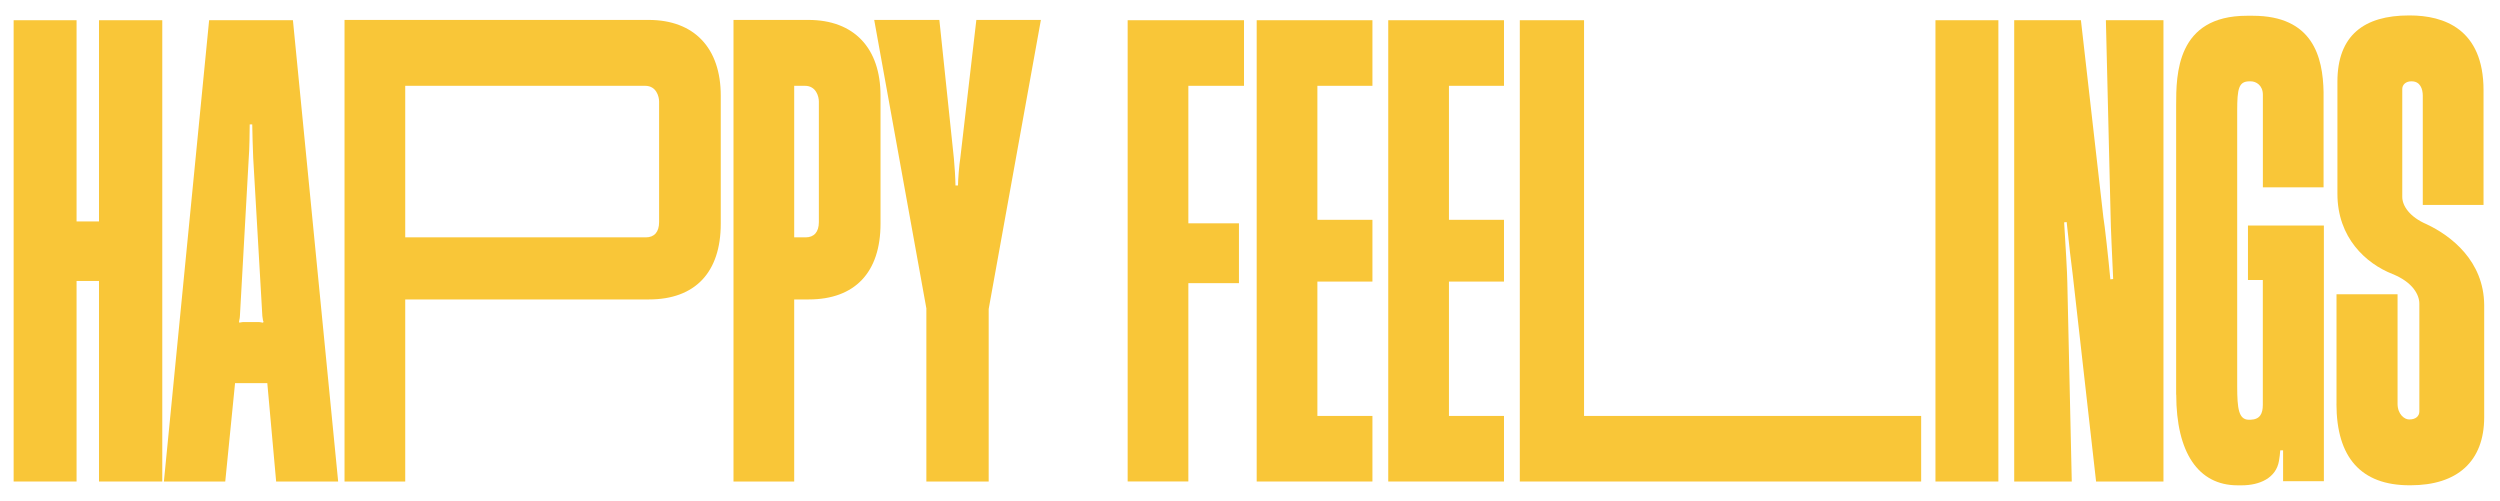
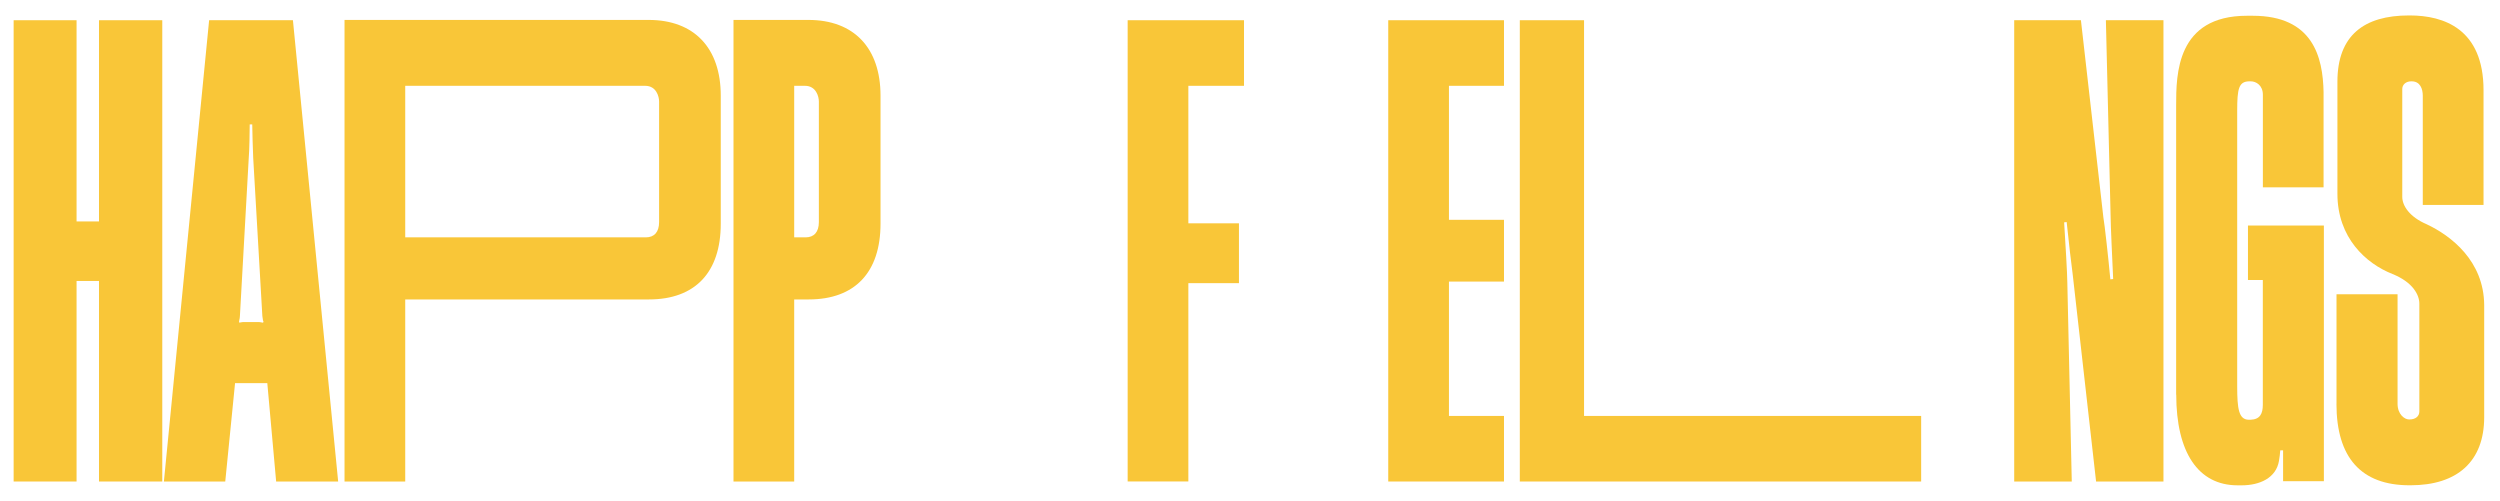
<svg xmlns="http://www.w3.org/2000/svg" width="744" height="149" viewBox="0 0 744 149" fill="none">
  <g filter="url(#filter0_d_217_311)">
    <path d="M4.058 2.021H22.784V61.901H29.462V2.021H48.294V139.297H29.462V79.615H22.784V139.297H4.058V2.021Z" fill="#F9C638" />
  </g>
  <g filter="url(#filter1_d_217_311)">
    <path d="M62.237 2.021H87.175L100.637 139.297H82.182L79.549 110.016H69.953L67.035 139.297H48.775L62.237 2.021ZM71.277 92.03L71.653 91.939C72.119 91.848 72.224 91.848 72.691 91.848H76.737C77.113 91.848 77.398 91.848 77.775 91.939L78.15 92.03L78.436 91.848L78.256 91.273C78.166 90.985 78.166 90.319 78.075 90.046L75.353 42.96C75.263 41.068 75.067 34.527 75.067 33.013H74.315C74.315 34.618 74.225 40.977 74.029 42.96L71.397 90.046C71.397 90.334 71.307 91 71.216 91.273L71.126 91.848L71.307 92.03H71.277Z" fill="#F9C638" />
  </g>
  <g filter="url(#filter2_d_217_311)">
    <path d="M102.517 1.93H193.035C206.587 1.93 214.499 10.273 214.499 24.474V62.567C214.499 77.056 206.873 85.111 193.14 85.111H120.597V139.297H102.532V1.93H102.517ZM192.193 66.639C194.735 66.639 196.149 65.035 196.149 62.097V26.185C196.149 24.852 195.397 21.537 192.012 21.537H120.597V66.639H192.208H192.193Z" fill="#F9C638" />
  </g>
  <g filter="url(#filter3_d_217_311)">
    <path d="M218.274 1.93H240.58C254.132 1.93 262.044 10.273 262.044 24.474V62.567C262.044 77.056 254.418 85.111 240.685 85.111H236.354V139.297H218.289V1.93H218.274ZM239.738 66.639C242.28 66.639 243.694 65.035 243.694 62.097V26.185C243.694 24.852 242.942 21.537 239.557 21.537H236.354V66.639H239.738Z" fill="#F9C638" />
  </g>
  <g filter="url(#filter4_d_217_311)">
-     <path d="M275.701 87.851L260.164 1.93H279.552L283.884 43.233C284.064 44.838 284.35 49.486 284.35 51.197H285.102C285.102 49.486 285.478 44.853 285.764 43.233L290.562 1.93H309.77L294.232 87.957V139.312H275.686V87.851H275.701Z" fill="#F9C638" />
-   </g>
+     </g>
  <g filter="url(#filter5_d_217_311)">
    <path d="M335.575 2.021H370.215V21.537H353.655V62.461H368.711V80.266H353.655V139.282H335.59V2.021H335.575Z" fill="#F9C638" />
  </g>
  <g filter="url(#filter6_d_217_311)">
-     <path d="M373.99 2.021H408.435V21.537H392.055V61.416H408.435V79.796H392.055V119.782H408.435V139.297H373.99V2.021Z" fill="#F9C638" />
-   </g>
+     </g>
  <g filter="url(#filter7_d_217_311)">
    <path d="M413.142 2.021H447.587V21.537H431.207V61.416H447.587V79.796H431.207V119.782H447.587V139.297H413.142V2.021Z" fill="#F9C638" />
  </g>
  <g filter="url(#filter8_d_217_311)">
    <path d="M452.309 2.021H471.412V119.782H571.736V139.297H452.294V2.021H452.309Z" fill="#F9C638" />
  </g>
  <g filter="url(#filter9_d_217_311)">
-     <path d="M575.993 2.021H594.719V139.297H575.993V2.021Z" fill="#F9C638" />
-   </g>
+     </g>
  <g filter="url(#filter10_d_217_311)">
    <path d="M599.427 2.021H619.282L625.96 60.659C626.336 62.748 627.464 72.877 628.036 79.13L628.878 79.039C628.592 72.787 628.126 62.839 628.126 60.659L626.712 2.021H643.844V139.297H623.794L616.83 77.616C616.544 75.527 615.612 67.76 615.04 62.082L614.288 62.173C614.664 68.138 615.236 77.813 615.236 80.084L616.559 139.297H599.427V2.021Z" fill="#F9C638" />
  </g>
  <g filter="url(#filter11_d_217_311)">
    <path d="M647.619 113.438V27.412C647.619 18.131 647.709 0.689 668.707 0.689H670.407C688.291 0.689 691.299 12.907 691.494 23.43V51.757H673.43V24.187C673.43 21.34 671.354 20.205 669.85 20.205H669.279C666.27 20.296 665.789 22.385 665.789 28.925V110.97C665.789 117.692 666.255 120.826 669.173 120.917H669.745C672.573 120.826 673.415 119.116 673.415 116.466V79.327H668.993V63.127H691.585V139.207H679.446V130.017H678.604C678.514 131.061 678.424 132.106 678.228 133.135C677.386 138.253 672.482 140.433 667.128 140.433H665.909C654.147 140.433 647.649 130.577 647.649 113.438H647.619Z" fill="#F9C638" />
  </g>
  <g filter="url(#filter12_d_217_311)">
    <path d="M695.345 116.178V83.582H713.515V116.178C713.515 119.297 715.59 120.826 716.899 120.826H717.08C718.869 120.826 719.997 119.873 719.997 118.464V86.352C719.997 83.793 718.117 80.008 711.996 77.541C704.084 74.422 695.616 66.746 695.616 53.664V20.311C695.616 6.473 703.618 0.598 716.884 0.598H717.17C727.247 0.598 739.1 4.58 739.1 22.869V56.98H721.02V24.474C721.02 22.491 720.268 20.205 717.726 20.205H717.546C716.042 20.205 714.914 21.159 714.914 22.476V54.588C714.914 57.238 717.08 60.553 722.163 62.733C729.413 66.14 739.205 73.634 739.295 86.791V120.145C739.295 133.408 731.203 140.418 717.365 140.418H717.08C702.685 140.418 695.33 132.182 695.33 116.163L695.345 116.178Z" fill="#F9C638" />
  </g>
  <defs>
    <filter id="filter0_d_217_311" x="0.058" y="2.021" width="52.236" height="145.276" filterUnits="userSpaceOnUse" color-interpolation-filters="sRGB">
      <feFlood flood-opacity="0" result="BackgroundImageFix" />
      <feColorMatrix in="SourceAlpha" type="matrix" values="0 0 0 0 0 0 0 0 0 0 0 0 0 0 0 0 0 0 127 0" result="hardAlpha" />
      <feOffset dy="4" />
      <feGaussianBlur stdDeviation="2" />
      <feComposite in2="hardAlpha" operator="out" />
      <feColorMatrix type="matrix" values="0 0 0 0 0 0 0 0 0 0 0 0 0 0 0 0 0 0 0.25 0" />
      <feBlend mode="normal" in2="BackgroundImageFix" result="effect1_dropShadow_217_311" />
      <feBlend mode="normal" in="SourceGraphic" in2="effect1_dropShadow_217_311" result="shape" />
    </filter>
    <filter id="filter1_d_217_311" x="44.775" y="2.021" width="59.862" height="145.276" filterUnits="userSpaceOnUse" color-interpolation-filters="sRGB">
      <feFlood flood-opacity="0" result="BackgroundImageFix" />
      <feColorMatrix in="SourceAlpha" type="matrix" values="0 0 0 0 0 0 0 0 0 0 0 0 0 0 0 0 0 0 127 0" result="hardAlpha" />
      <feOffset dy="4" />
      <feGaussianBlur stdDeviation="2" />
      <feComposite in2="hardAlpha" operator="out" />
      <feColorMatrix type="matrix" values="0 0 0 0 0 0 0 0 0 0 0 0 0 0 0 0 0 0 0.25 0" />
      <feBlend mode="normal" in2="BackgroundImageFix" result="effect1_dropShadow_217_311" />
      <feBlend mode="normal" in="SourceGraphic" in2="effect1_dropShadow_217_311" result="shape" />
    </filter>
    <filter id="filter2_d_217_311" x="98.517" y="1.93" width="119.982" height="145.367" filterUnits="userSpaceOnUse" color-interpolation-filters="sRGB">
      <feFlood flood-opacity="0" result="BackgroundImageFix" />
      <feColorMatrix in="SourceAlpha" type="matrix" values="0 0 0 0 0 0 0 0 0 0 0 0 0 0 0 0 0 0 127 0" result="hardAlpha" />
      <feOffset dy="4" />
      <feGaussianBlur stdDeviation="2" />
      <feComposite in2="hardAlpha" operator="out" />
      <feColorMatrix type="matrix" values="0 0 0 0 0 0 0 0 0 0 0 0 0 0 0 0 0 0 0.25 0" />
      <feBlend mode="normal" in2="BackgroundImageFix" result="effect1_dropShadow_217_311" />
      <feBlend mode="normal" in="SourceGraphic" in2="effect1_dropShadow_217_311" result="shape" />
    </filter>
    <filter id="filter3_d_217_311" x="214.274" y="1.93" width="51.77" height="145.367" filterUnits="userSpaceOnUse" color-interpolation-filters="sRGB">
      <feFlood flood-opacity="0" result="BackgroundImageFix" />
      <feColorMatrix in="SourceAlpha" type="matrix" values="0 0 0 0 0 0 0 0 0 0 0 0 0 0 0 0 0 0 127 0" result="hardAlpha" />
      <feOffset dy="4" />
      <feGaussianBlur stdDeviation="2" />
      <feComposite in2="hardAlpha" operator="out" />
      <feColorMatrix type="matrix" values="0 0 0 0 0 0 0 0 0 0 0 0 0 0 0 0 0 0 0.25 0" />
      <feBlend mode="normal" in2="BackgroundImageFix" result="effect1_dropShadow_217_311" />
      <feBlend mode="normal" in="SourceGraphic" in2="effect1_dropShadow_217_311" result="shape" />
    </filter>
    <filter id="filter4_d_217_311" x="256.164" y="1.93" width="57.606" height="145.382" filterUnits="userSpaceOnUse" color-interpolation-filters="sRGB">
      <feFlood flood-opacity="0" result="BackgroundImageFix" />
      <feColorMatrix in="SourceAlpha" type="matrix" values="0 0 0 0 0 0 0 0 0 0 0 0 0 0 0 0 0 0 127 0" result="hardAlpha" />
      <feOffset dy="4" />
      <feGaussianBlur stdDeviation="2" />
      <feComposite in2="hardAlpha" operator="out" />
      <feColorMatrix type="matrix" values="0 0 0 0 0 0 0 0 0 0 0 0 0 0 0 0 0 0 0.25 0" />
      <feBlend mode="normal" in2="BackgroundImageFix" result="effect1_dropShadow_217_311" />
      <feBlend mode="normal" in="SourceGraphic" in2="effect1_dropShadow_217_311" result="shape" />
    </filter>
    <filter id="filter5_d_217_311" x="331.575" y="2.021" width="42.64" height="145.261" filterUnits="userSpaceOnUse" color-interpolation-filters="sRGB">
      <feFlood flood-opacity="0" result="BackgroundImageFix" />
      <feColorMatrix in="SourceAlpha" type="matrix" values="0 0 0 0 0 0 0 0 0 0 0 0 0 0 0 0 0 0 127 0" result="hardAlpha" />
      <feOffset dy="4" />
      <feGaussianBlur stdDeviation="2" />
      <feComposite in2="hardAlpha" operator="out" />
      <feColorMatrix type="matrix" values="0 0 0 0 0 0 0 0 0 0 0 0 0 0 0 0 0 0 0.25 0" />
      <feBlend mode="normal" in2="BackgroundImageFix" result="effect1_dropShadow_217_311" />
      <feBlend mode="normal" in="SourceGraphic" in2="effect1_dropShadow_217_311" result="shape" />
    </filter>
    <filter id="filter6_d_217_311" x="369.99" y="2.021" width="42.444" height="145.276" filterUnits="userSpaceOnUse" color-interpolation-filters="sRGB">
      <feFlood flood-opacity="0" result="BackgroundImageFix" />
      <feColorMatrix in="SourceAlpha" type="matrix" values="0 0 0 0 0 0 0 0 0 0 0 0 0 0 0 0 0 0 127 0" result="hardAlpha" />
      <feOffset dy="4" />
      <feGaussianBlur stdDeviation="2" />
      <feComposite in2="hardAlpha" operator="out" />
      <feColorMatrix type="matrix" values="0 0 0 0 0 0 0 0 0 0 0 0 0 0 0 0 0 0 0.25 0" />
      <feBlend mode="normal" in2="BackgroundImageFix" result="effect1_dropShadow_217_311" />
      <feBlend mode="normal" in="SourceGraphic" in2="effect1_dropShadow_217_311" result="shape" />
    </filter>
    <filter id="filter7_d_217_311" x="409.142" y="2.021" width="42.444" height="145.276" filterUnits="userSpaceOnUse" color-interpolation-filters="sRGB">
      <feFlood flood-opacity="0" result="BackgroundImageFix" />
      <feColorMatrix in="SourceAlpha" type="matrix" values="0 0 0 0 0 0 0 0 0 0 0 0 0 0 0 0 0 0 127 0" result="hardAlpha" />
      <feOffset dy="4" />
      <feGaussianBlur stdDeviation="2" />
      <feComposite in2="hardAlpha" operator="out" />
      <feColorMatrix type="matrix" values="0 0 0 0 0 0 0 0 0 0 0 0 0 0 0 0 0 0 0.25 0" />
      <feBlend mode="normal" in2="BackgroundImageFix" result="effect1_dropShadow_217_311" />
      <feBlend mode="normal" in="SourceGraphic" in2="effect1_dropShadow_217_311" result="shape" />
    </filter>
    <filter id="filter8_d_217_311" x="448.294" y="2.021" width="127.442" height="145.276" filterUnits="userSpaceOnUse" color-interpolation-filters="sRGB">
      <feFlood flood-opacity="0" result="BackgroundImageFix" />
      <feColorMatrix in="SourceAlpha" type="matrix" values="0 0 0 0 0 0 0 0 0 0 0 0 0 0 0 0 0 0 127 0" result="hardAlpha" />
      <feOffset dy="4" />
      <feGaussianBlur stdDeviation="2" />
      <feComposite in2="hardAlpha" operator="out" />
      <feColorMatrix type="matrix" values="0 0 0 0 0 0 0 0 0 0 0 0 0 0 0 0 0 0 0.25 0" />
      <feBlend mode="normal" in2="BackgroundImageFix" result="effect1_dropShadow_217_311" />
      <feBlend mode="normal" in="SourceGraphic" in2="effect1_dropShadow_217_311" result="shape" />
    </filter>
    <filter id="filter9_d_217_311" x="571.993" y="2.021" width="26.726" height="145.276" filterUnits="userSpaceOnUse" color-interpolation-filters="sRGB">
      <feFlood flood-opacity="0" result="BackgroundImageFix" />
      <feColorMatrix in="SourceAlpha" type="matrix" values="0 0 0 0 0 0 0 0 0 0 0 0 0 0 0 0 0 0 127 0" result="hardAlpha" />
      <feOffset dy="4" />
      <feGaussianBlur stdDeviation="2" />
      <feComposite in2="hardAlpha" operator="out" />
      <feColorMatrix type="matrix" values="0 0 0 0 0 0 0 0 0 0 0 0 0 0 0 0 0 0 0.25 0" />
      <feBlend mode="normal" in2="BackgroundImageFix" result="effect1_dropShadow_217_311" />
      <feBlend mode="normal" in="SourceGraphic" in2="effect1_dropShadow_217_311" result="shape" />
    </filter>
    <filter id="filter10_d_217_311" x="595.427" y="2.021" width="52.417" height="145.276" filterUnits="userSpaceOnUse" color-interpolation-filters="sRGB">
      <feFlood flood-opacity="0" result="BackgroundImageFix" />
      <feColorMatrix in="SourceAlpha" type="matrix" values="0 0 0 0 0 0 0 0 0 0 0 0 0 0 0 0 0 0 127 0" result="hardAlpha" />
      <feOffset dy="4" />
      <feGaussianBlur stdDeviation="2" />
      <feComposite in2="hardAlpha" operator="out" />
      <feColorMatrix type="matrix" values="0 0 0 0 0 0 0 0 0 0 0 0 0 0 0 0 0 0 0.25 0" />
      <feBlend mode="normal" in2="BackgroundImageFix" result="effect1_dropShadow_217_311" />
      <feBlend mode="normal" in="SourceGraphic" in2="effect1_dropShadow_217_311" result="shape" />
    </filter>
    <filter id="filter11_d_217_311" x="643.619" y="0.689" width="51.965" height="147.744" filterUnits="userSpaceOnUse" color-interpolation-filters="sRGB">
      <feFlood flood-opacity="0" result="BackgroundImageFix" />
      <feColorMatrix in="SourceAlpha" type="matrix" values="0 0 0 0 0 0 0 0 0 0 0 0 0 0 0 0 0 0 127 0" result="hardAlpha" />
      <feOffset dy="4" />
      <feGaussianBlur stdDeviation="2" />
      <feComposite in2="hardAlpha" operator="out" />
      <feColorMatrix type="matrix" values="0 0 0 0 0 0 0 0 0 0 0 0 0 0 0 0 0 0 0.25 0" />
      <feBlend mode="normal" in2="BackgroundImageFix" result="effect1_dropShadow_217_311" />
      <feBlend mode="normal" in="SourceGraphic" in2="effect1_dropShadow_217_311" result="shape" />
    </filter>
    <filter id="filter12_d_217_311" x="691.33" y="0.598" width="51.965" height="147.82" filterUnits="userSpaceOnUse" color-interpolation-filters="sRGB">
      <feFlood flood-opacity="0" result="BackgroundImageFix" />
      <feColorMatrix in="SourceAlpha" type="matrix" values="0 0 0 0 0 0 0 0 0 0 0 0 0 0 0 0 0 0 127 0" result="hardAlpha" />
      <feOffset dy="4" />
      <feGaussianBlur stdDeviation="2" />
      <feComposite in2="hardAlpha" operator="out" />
      <feColorMatrix type="matrix" values="0 0 0 0 0 0 0 0 0 0 0 0 0 0 0 0 0 0 0.25 0" />
      <feBlend mode="normal" in2="BackgroundImageFix" result="effect1_dropShadow_217_311" />
      <feBlend mode="normal" in="SourceGraphic" in2="effect1_dropShadow_217_311" result="shape" />
    </filter>
  </defs>
</svg>